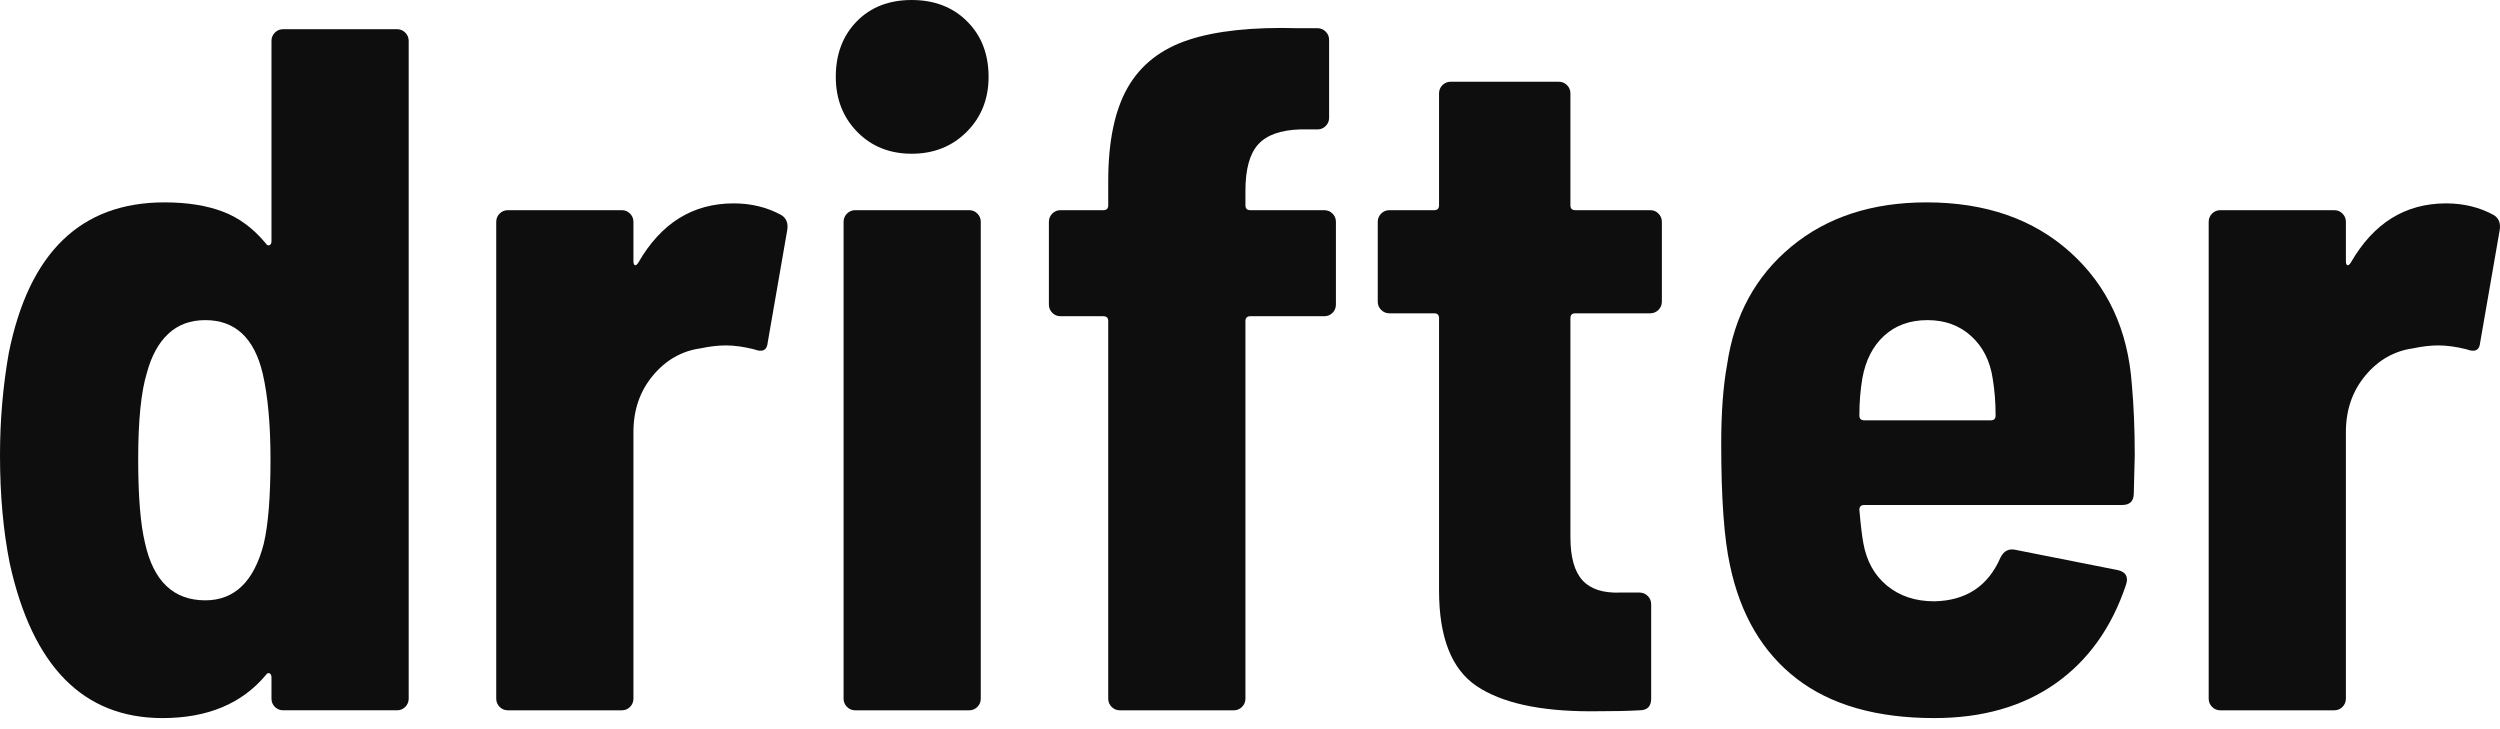
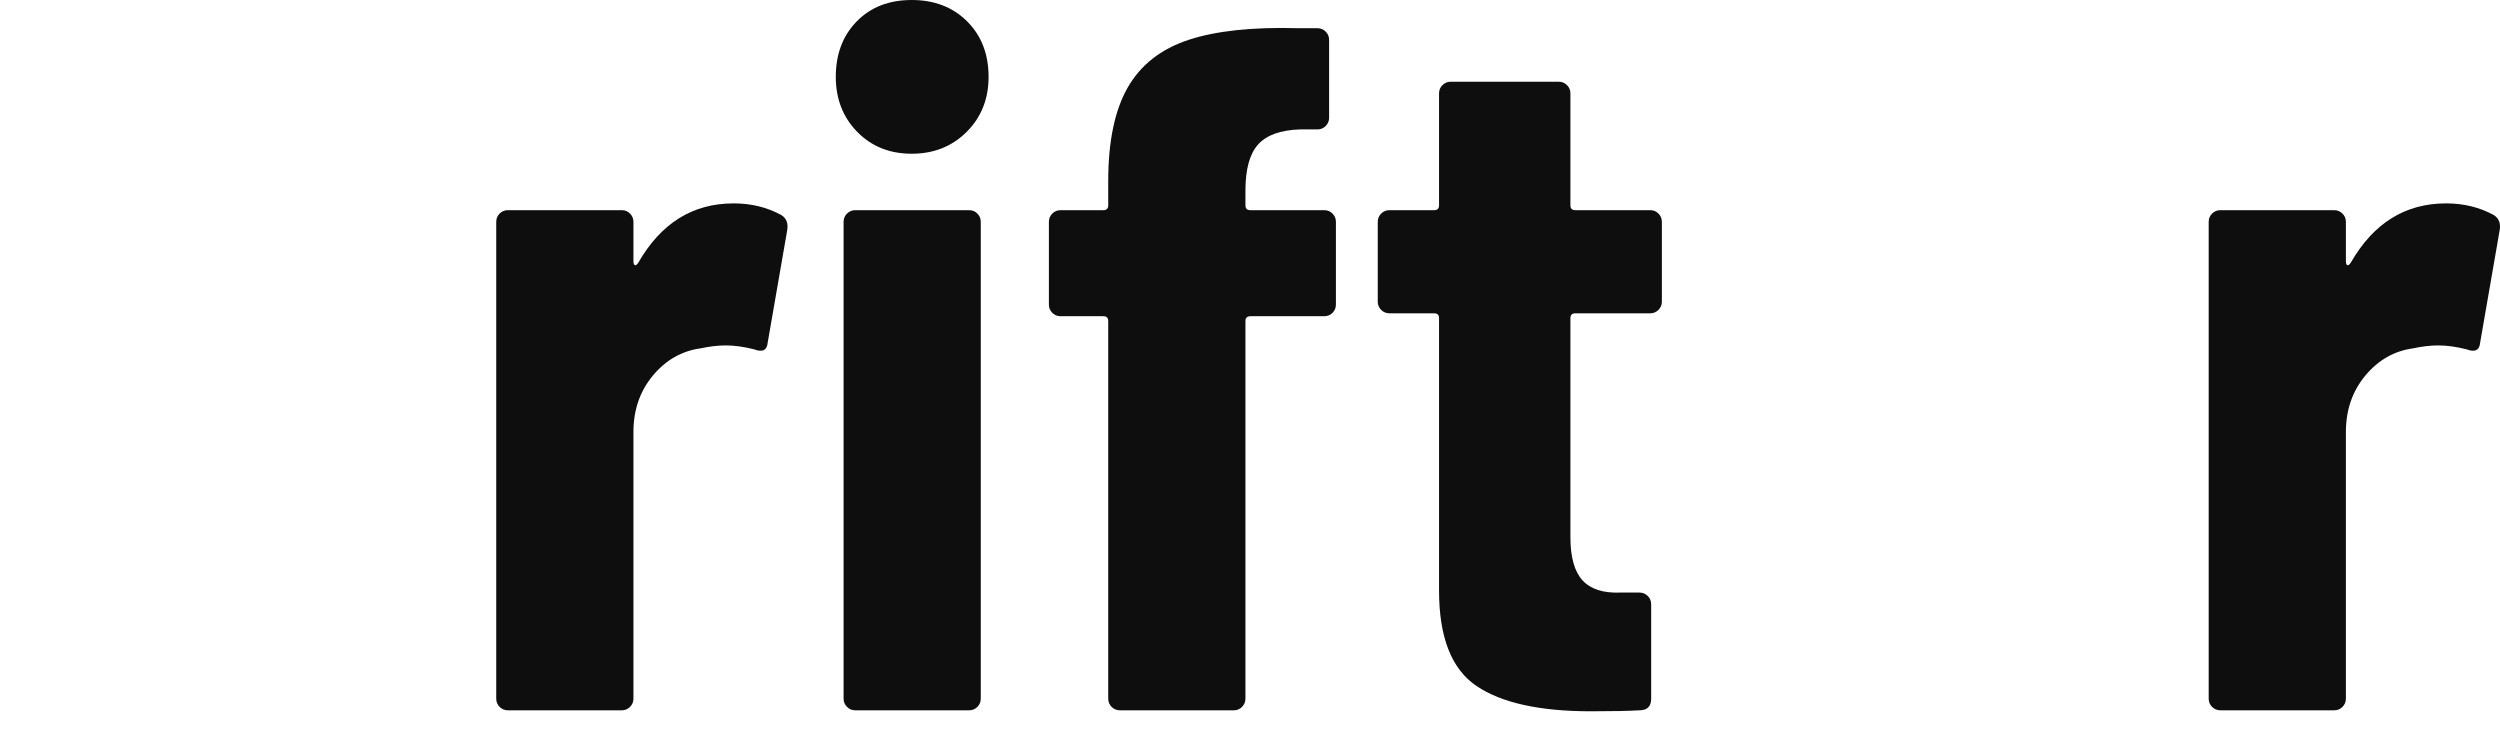
<svg xmlns="http://www.w3.org/2000/svg" width="120" height="35" viewBox="0 0 120 35" fill="none">
-   <path d="M13.031 1.961C13.031 1.806 13.085 1.674 13.194 1.565C13.303 1.456 13.436 1.401 13.591 1.401H19.056C19.212 1.401 19.344 1.456 19.453 1.565C19.562 1.674 19.617 1.806 19.617 1.961V33.534C19.617 33.69 19.562 33.822 19.453 33.931C19.344 34.04 19.212 34.094 19.056 34.094H13.591C13.436 34.094 13.303 34.04 13.194 33.931C13.085 33.822 13.031 33.69 13.031 33.534V32.507C13.031 32.413 13 32.351 12.938 32.32C12.876 32.288 12.813 32.32 12.751 32.413C11.599 33.783 9.949 34.468 7.8 34.468C4.002 34.468 1.557 31.992 0.468 27.042C0.156 25.485 0 23.757 0 21.858C0 20.177 0.14 18.542 0.42 16.953C1.386 12.127 3.877 9.714 7.893 9.714C8.983 9.714 9.917 9.862 10.696 10.158C11.474 10.454 12.159 10.96 12.751 11.676C12.813 11.769 12.876 11.8 12.938 11.769C13 11.738 13.031 11.676 13.031 11.583V1.961ZM12.658 26.108C12.875 25.205 12.984 23.851 12.984 22.045C12.984 20.394 12.86 19.024 12.611 17.935C12.206 16.222 11.287 15.366 9.855 15.366C9.139 15.366 8.547 15.584 8.08 16.02C7.613 16.455 7.271 17.078 7.053 17.888C6.773 18.791 6.633 20.177 6.633 22.045C6.633 23.819 6.742 25.158 6.959 26.061C7.364 27.898 8.329 28.816 9.855 28.816C11.257 28.816 12.191 27.913 12.658 26.108Z" fill="#0E0E0E" />
  <path d="M35.215 9.762C36.056 9.762 36.818 9.948 37.503 10.322C37.752 10.477 37.846 10.727 37.783 11.069L36.85 16.44C36.819 16.814 36.6 16.923 36.196 16.767C35.698 16.642 35.246 16.58 34.842 16.58C34.468 16.58 34.063 16.627 33.627 16.721C32.724 16.845 31.961 17.281 31.338 18.028C30.716 18.775 30.405 19.678 30.405 20.737V33.535C30.405 33.69 30.35 33.822 30.241 33.931C30.132 34.04 30 34.095 29.844 34.095H24.38C24.224 34.095 24.091 34.04 23.982 33.931C23.873 33.822 23.819 33.69 23.819 33.535V10.649C23.819 10.493 23.873 10.361 23.982 10.252C24.091 10.143 24.224 10.088 24.38 10.088H29.844C30 10.088 30.132 10.143 30.241 10.252C30.35 10.361 30.405 10.493 30.405 10.649V12.517C30.405 12.642 30.428 12.712 30.474 12.728C30.521 12.743 30.575 12.704 30.638 12.61C31.727 10.711 33.253 9.762 35.215 9.762Z" fill="#0E0E0E" />
  <path d="M43.761 7.379C42.703 7.379 41.831 7.029 41.146 6.329C40.461 5.628 40.118 4.748 40.118 3.69C40.118 2.6 40.453 1.712 41.122 1.028C41.792 0.343 42.671 0 43.761 0C44.851 0 45.739 0.343 46.424 1.028C47.109 1.712 47.452 2.6 47.452 3.69C47.452 4.748 47.101 5.628 46.4 6.329C45.7 7.029 44.82 7.379 43.761 7.379ZM41.053 34.095C40.897 34.095 40.764 34.04 40.656 33.931C40.547 33.822 40.492 33.69 40.492 33.535V10.649C40.492 10.493 40.547 10.361 40.656 10.252C40.764 10.143 40.897 10.088 41.053 10.088H46.517C46.673 10.088 46.805 10.143 46.914 10.252C47.023 10.361 47.077 10.493 47.077 10.649V33.535C47.077 33.69 47.023 33.822 46.914 33.931C46.805 34.04 46.673 34.095 46.517 34.095H41.053Z" fill="#0E0E0E" />
  <path d="M63.564 10.088C63.719 10.088 63.852 10.143 63.961 10.252C64.07 10.361 64.124 10.493 64.124 10.649V14.618C64.124 14.774 64.07 14.907 63.961 15.016C63.852 15.125 63.719 15.179 63.564 15.179H60.015C59.859 15.179 59.781 15.257 59.781 15.413V33.535C59.781 33.69 59.726 33.822 59.617 33.931C59.508 34.04 59.376 34.095 59.221 34.095H53.756C53.6 34.095 53.468 34.04 53.358 33.931C53.249 33.822 53.195 33.69 53.195 33.535V15.413C53.195 15.257 53.117 15.179 52.962 15.179H50.907C50.751 15.179 50.619 15.125 50.51 15.016C50.401 14.907 50.347 14.774 50.347 14.618V10.649C50.347 10.493 50.401 10.361 50.51 10.252C50.619 10.143 50.751 10.088 50.907 10.088H52.962C53.117 10.088 53.195 10.01 53.195 9.855V8.687C53.195 6.788 53.507 5.293 54.129 4.203C54.752 3.114 55.725 2.351 57.048 1.915C58.372 1.479 60.123 1.292 62.303 1.354H63.237C63.393 1.354 63.525 1.409 63.633 1.518C63.743 1.627 63.797 1.759 63.797 1.915V5.652C63.797 5.807 63.743 5.939 63.633 6.049C63.525 6.157 63.393 6.212 63.237 6.212H62.396C61.462 6.243 60.793 6.484 60.388 6.936C59.983 7.387 59.781 8.127 59.781 9.154V9.855C59.781 10.01 59.859 10.088 60.015 10.088H63.564Z" fill="#0E0E0E" />
  <path d="M79.77 14.479C79.77 14.634 79.715 14.767 79.606 14.875C79.497 14.984 79.365 15.039 79.21 15.039H75.613C75.458 15.039 75.38 15.117 75.38 15.272V25.781C75.38 26.746 75.575 27.439 75.964 27.86C76.353 28.28 76.952 28.474 77.762 28.443H78.696C78.852 28.443 78.984 28.498 79.093 28.607C79.202 28.716 79.256 28.848 79.256 29.004V33.534C79.256 33.908 79.069 34.095 78.696 34.095C78.167 34.126 77.388 34.142 76.361 34.142C73.901 34.142 72.072 33.737 70.872 32.927C69.674 32.118 69.074 30.592 69.074 28.35V15.272C69.074 15.117 68.997 15.039 68.841 15.039H66.693C66.537 15.039 66.404 14.984 66.296 14.875C66.187 14.767 66.132 14.634 66.132 14.479V10.649C66.132 10.493 66.187 10.361 66.296 10.252C66.404 10.142 66.537 10.088 66.693 10.088H68.841C68.997 10.088 69.074 10.01 69.074 9.855V4.483C69.074 4.328 69.129 4.195 69.237 4.086C69.347 3.978 69.479 3.923 69.635 3.923H74.819C74.975 3.923 75.107 3.978 75.216 4.086C75.325 4.195 75.38 4.328 75.38 4.483V9.855C75.38 10.01 75.458 10.088 75.613 10.088H79.21C79.365 10.088 79.497 10.142 79.606 10.252C79.715 10.361 79.77 10.493 79.77 10.649V14.479Z" fill="#0E0E0E" />
-   <path d="M102.328 18.448C102.421 19.476 102.468 20.612 102.468 21.858L102.422 23.679C102.422 24.053 102.235 24.24 101.861 24.24H89.484C89.328 24.24 89.25 24.317 89.25 24.473C89.312 25.189 89.375 25.719 89.438 26.061C89.593 26.933 89.974 27.618 90.582 28.116C91.189 28.614 91.944 28.863 92.847 28.863C94.373 28.832 95.431 28.131 96.023 26.762C96.178 26.45 96.412 26.326 96.723 26.388L101.674 27.369C102.048 27.462 102.172 27.696 102.048 28.07C101.362 30.124 100.234 31.704 98.661 32.81C97.089 33.915 95.151 34.468 92.847 34.468C90.076 34.468 87.873 33.837 86.238 32.576C84.603 31.315 83.537 29.502 83.039 27.135C82.758 25.859 82.618 23.913 82.618 21.297C82.618 19.802 82.712 18.541 82.899 17.514C83.241 15.148 84.268 13.256 85.981 11.839C87.693 10.422 89.857 9.714 92.473 9.714C95.306 9.714 97.611 10.516 99.385 12.119C101.16 13.723 102.141 15.832 102.328 18.448ZM92.52 15.366C91.679 15.366 90.986 15.615 90.441 16.113C89.897 16.611 89.546 17.296 89.391 18.168C89.297 18.728 89.25 19.32 89.25 19.943C89.25 20.098 89.328 20.176 89.484 20.176H95.556C95.711 20.176 95.789 20.098 95.789 19.943C95.789 19.32 95.742 18.728 95.649 18.168C95.525 17.327 95.182 16.65 94.622 16.137C94.061 15.623 93.36 15.366 92.52 15.366Z" fill="#0E0E0E" />
  <path d="M117.413 9.762C118.254 9.762 119.016 9.948 119.701 10.322C119.95 10.477 120.044 10.727 119.981 11.069L119.048 16.44C119.017 16.814 118.798 16.923 118.394 16.767C117.896 16.642 117.444 16.58 117.04 16.58C116.666 16.58 116.261 16.627 115.825 16.721C114.922 16.845 114.159 17.281 113.536 18.028C112.914 18.775 112.603 19.678 112.603 20.737V33.535C112.603 33.69 112.548 33.822 112.439 33.931C112.33 34.04 112.198 34.095 112.042 34.095H106.578C106.422 34.095 106.289 34.04 106.18 33.931C106.071 33.822 106.017 33.69 106.017 33.535V10.649C106.017 10.493 106.071 10.361 106.18 10.252C106.289 10.143 106.422 10.088 106.578 10.088H112.042C112.198 10.088 112.33 10.143 112.439 10.252C112.548 10.361 112.603 10.493 112.603 10.649V12.517C112.603 12.642 112.626 12.712 112.672 12.728C112.719 12.743 112.773 12.704 112.836 12.61C113.926 10.711 115.451 9.762 117.413 9.762Z" fill="#0E0E0E" />
</svg>